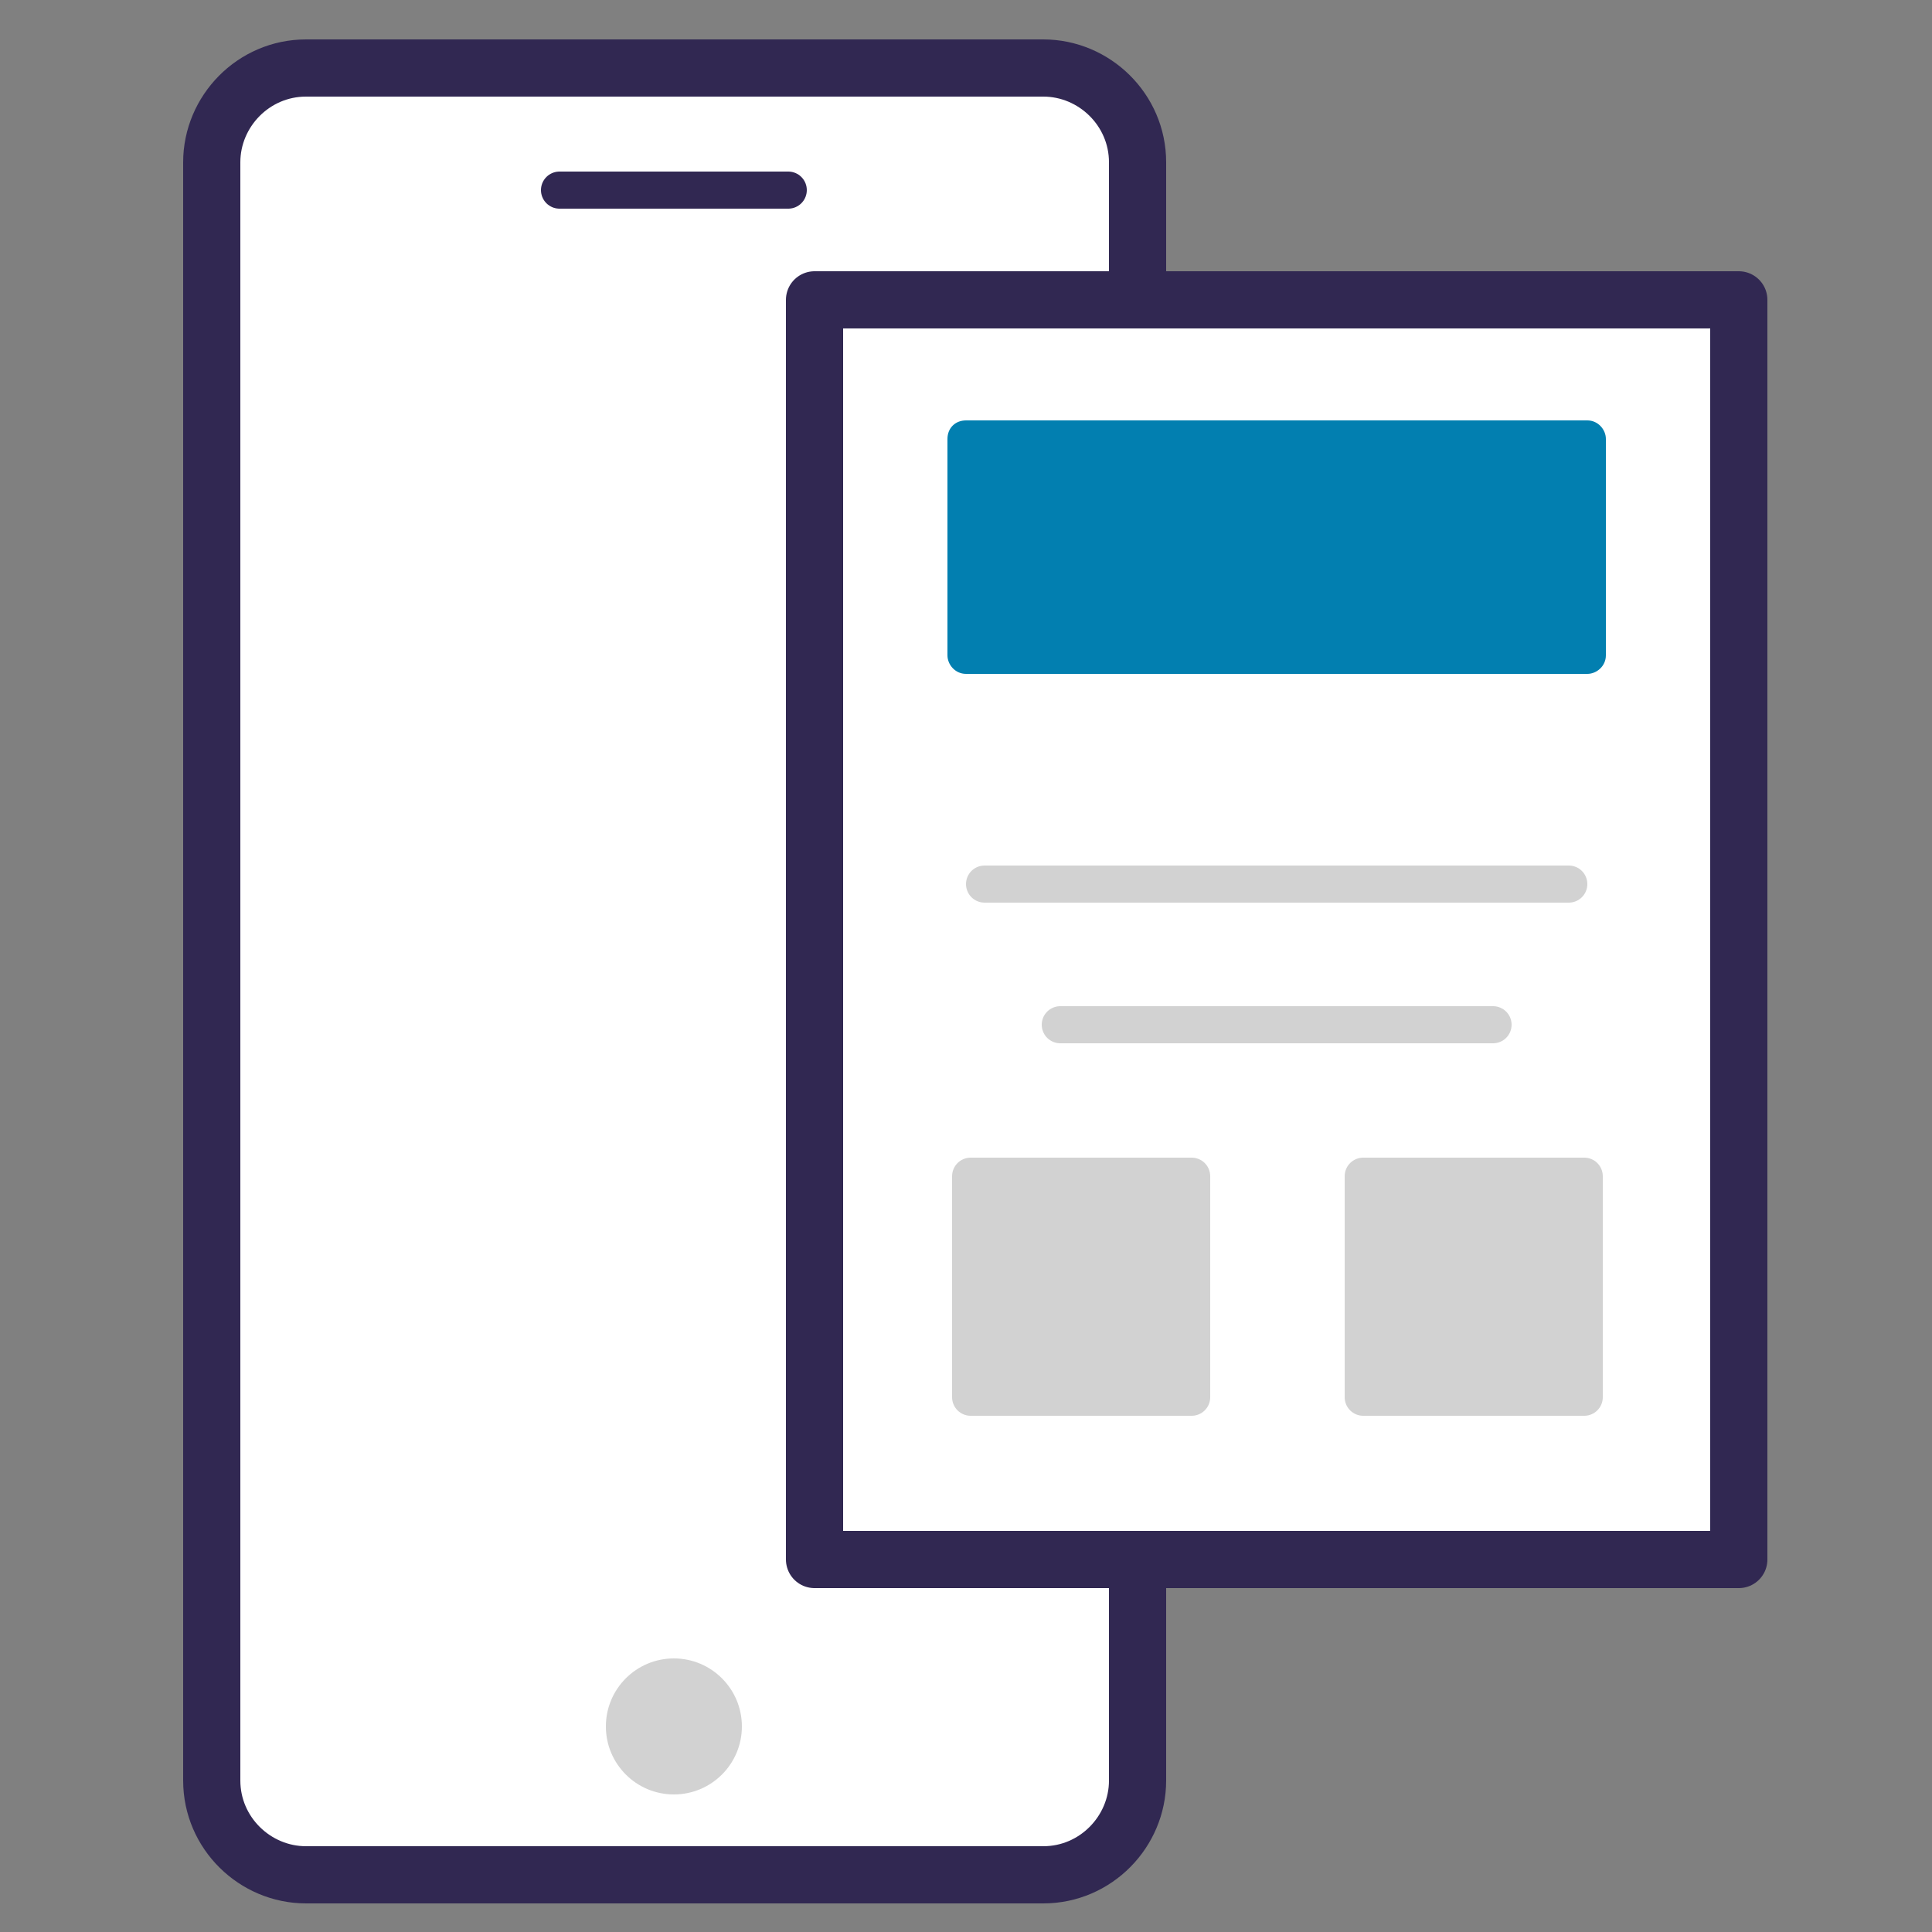
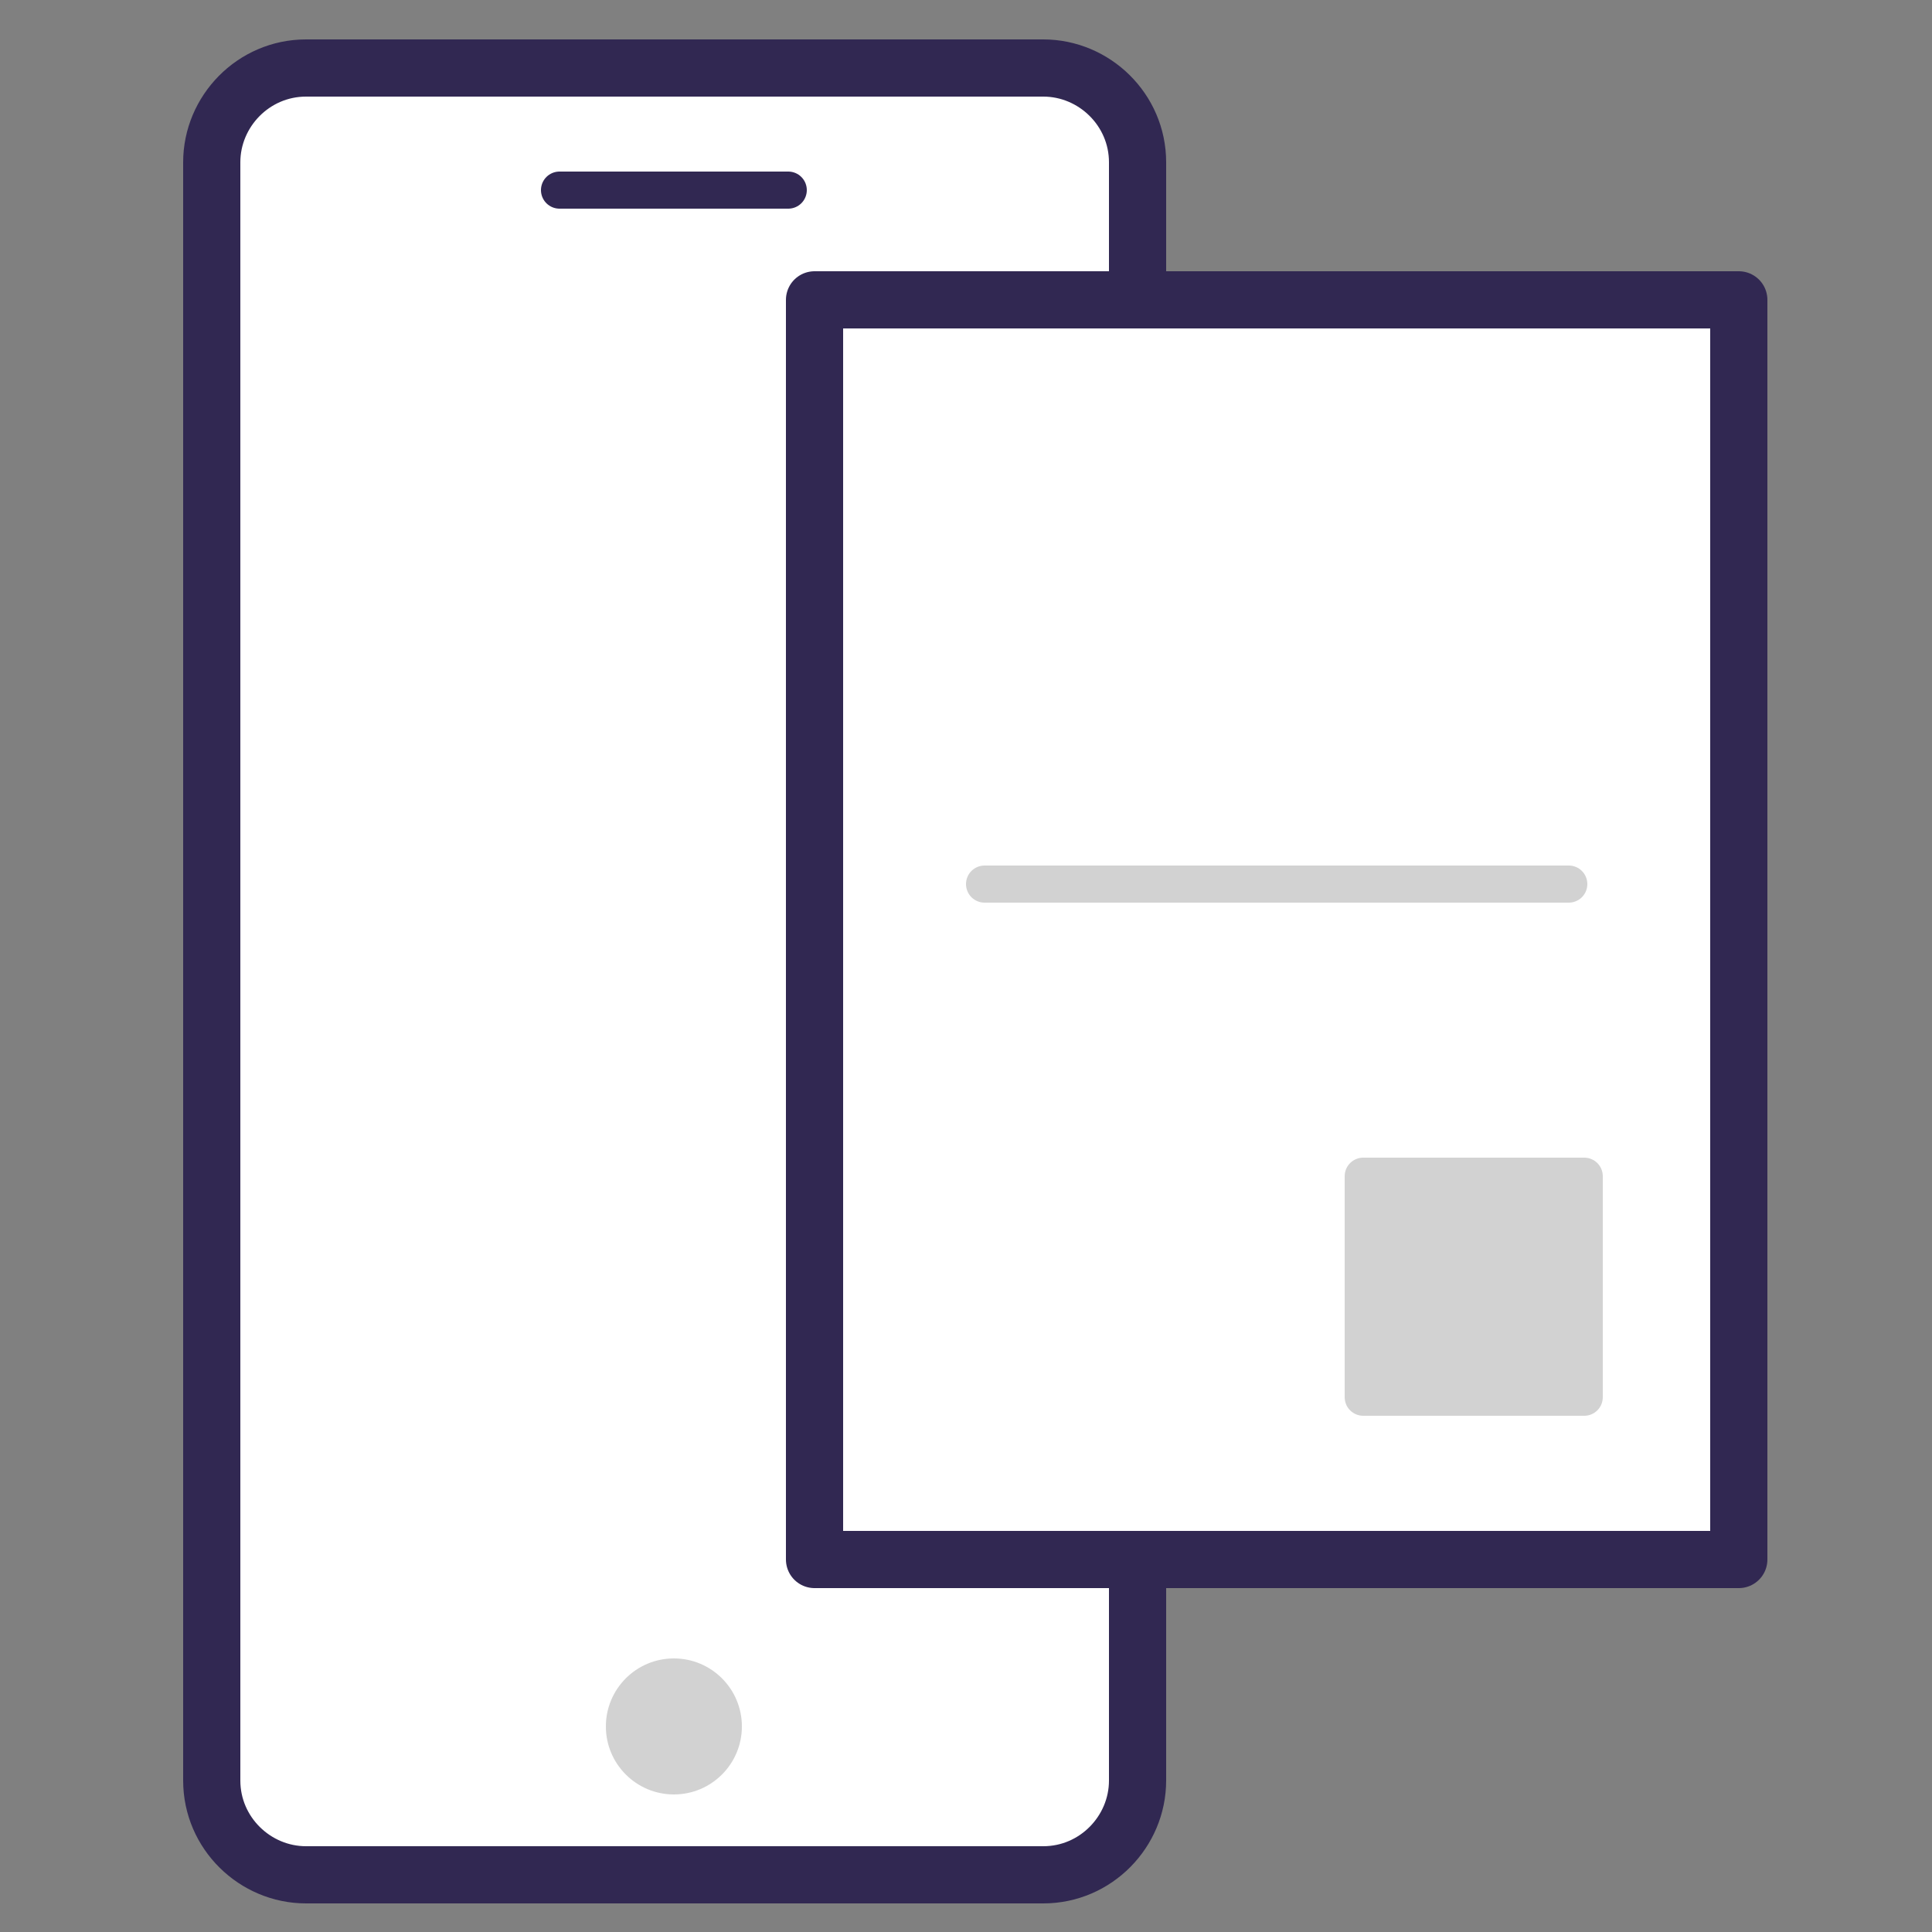
<svg xmlns="http://www.w3.org/2000/svg" id="Layer_1" version="1.1" viewBox="0 0 125 125">
  <rect x="0" y="0" width="125" height="125" fill="#808080" stroke="none" />
  <defs>
    <style>
      .st0, .st1 {
        fill: #d2d2d2;
      }

      .st2 {
        fill: #fff;
        stroke-width: 3.7px;
      }

      .st2, .st1, .st3, .st4 {
        stroke-linecap: round;
        stroke-linejoin: round;
      }

      .st2, .st3 {
        stroke: #312852;
      }

      .st5 {
        fill: #027fb0;
      }

      .st1, .st3, .st4 {
        stroke-width: 2.4px;
      }

      .st1, .st4 {
        stroke: #d2d2d2;
      }

      .st3, .st4 {
        fill: none;
      }
    </style>
  </defs>
  <path class="st2" d="M19.8,4.4h47.7c3.3,0,6.1,2.7,6.1,6.1v104.7c0,3.3-2.7,6.1-6.1,6.1H19.8c-3.3,0-6.1-2.7-6.1-6.1V10.5c0-3.3,2.7-6.1,6.1-6.1Z" />
  <rect class="st2" x="52.7" y="19.4" width="59.8" height="81.5" />
  <rect class="st1" x="88.2" y="76.1" width="14.3" height="14.3" />
-   <rect class="st1" x="62.8" y="76.1" width="14.3" height="14.3" />
-   <path class="st5" d="M62.5,27.2h40.2c.7,0,1.2.6,1.2,1.2v14c0,.7-.6,1.2-1.2,1.2h-40.2c-.7,0-1.2-.6-1.2-1.2v-14c0-.7.5-1.2,1.2-1.2Z" />
  <line class="st4" x1="63.7" y1="57.2" x2="101.5" y2="57.2" />
-   <line class="st4" x1="68.6" y1="66.3" x2="96.6" y2="66.3" />
  <circle class="st0" cx="43.6" cy="111.7" r="4.4" />
  <line class="st3" x1="36.2" y1="12.3" x2="51" y2="12.3" />
</svg>